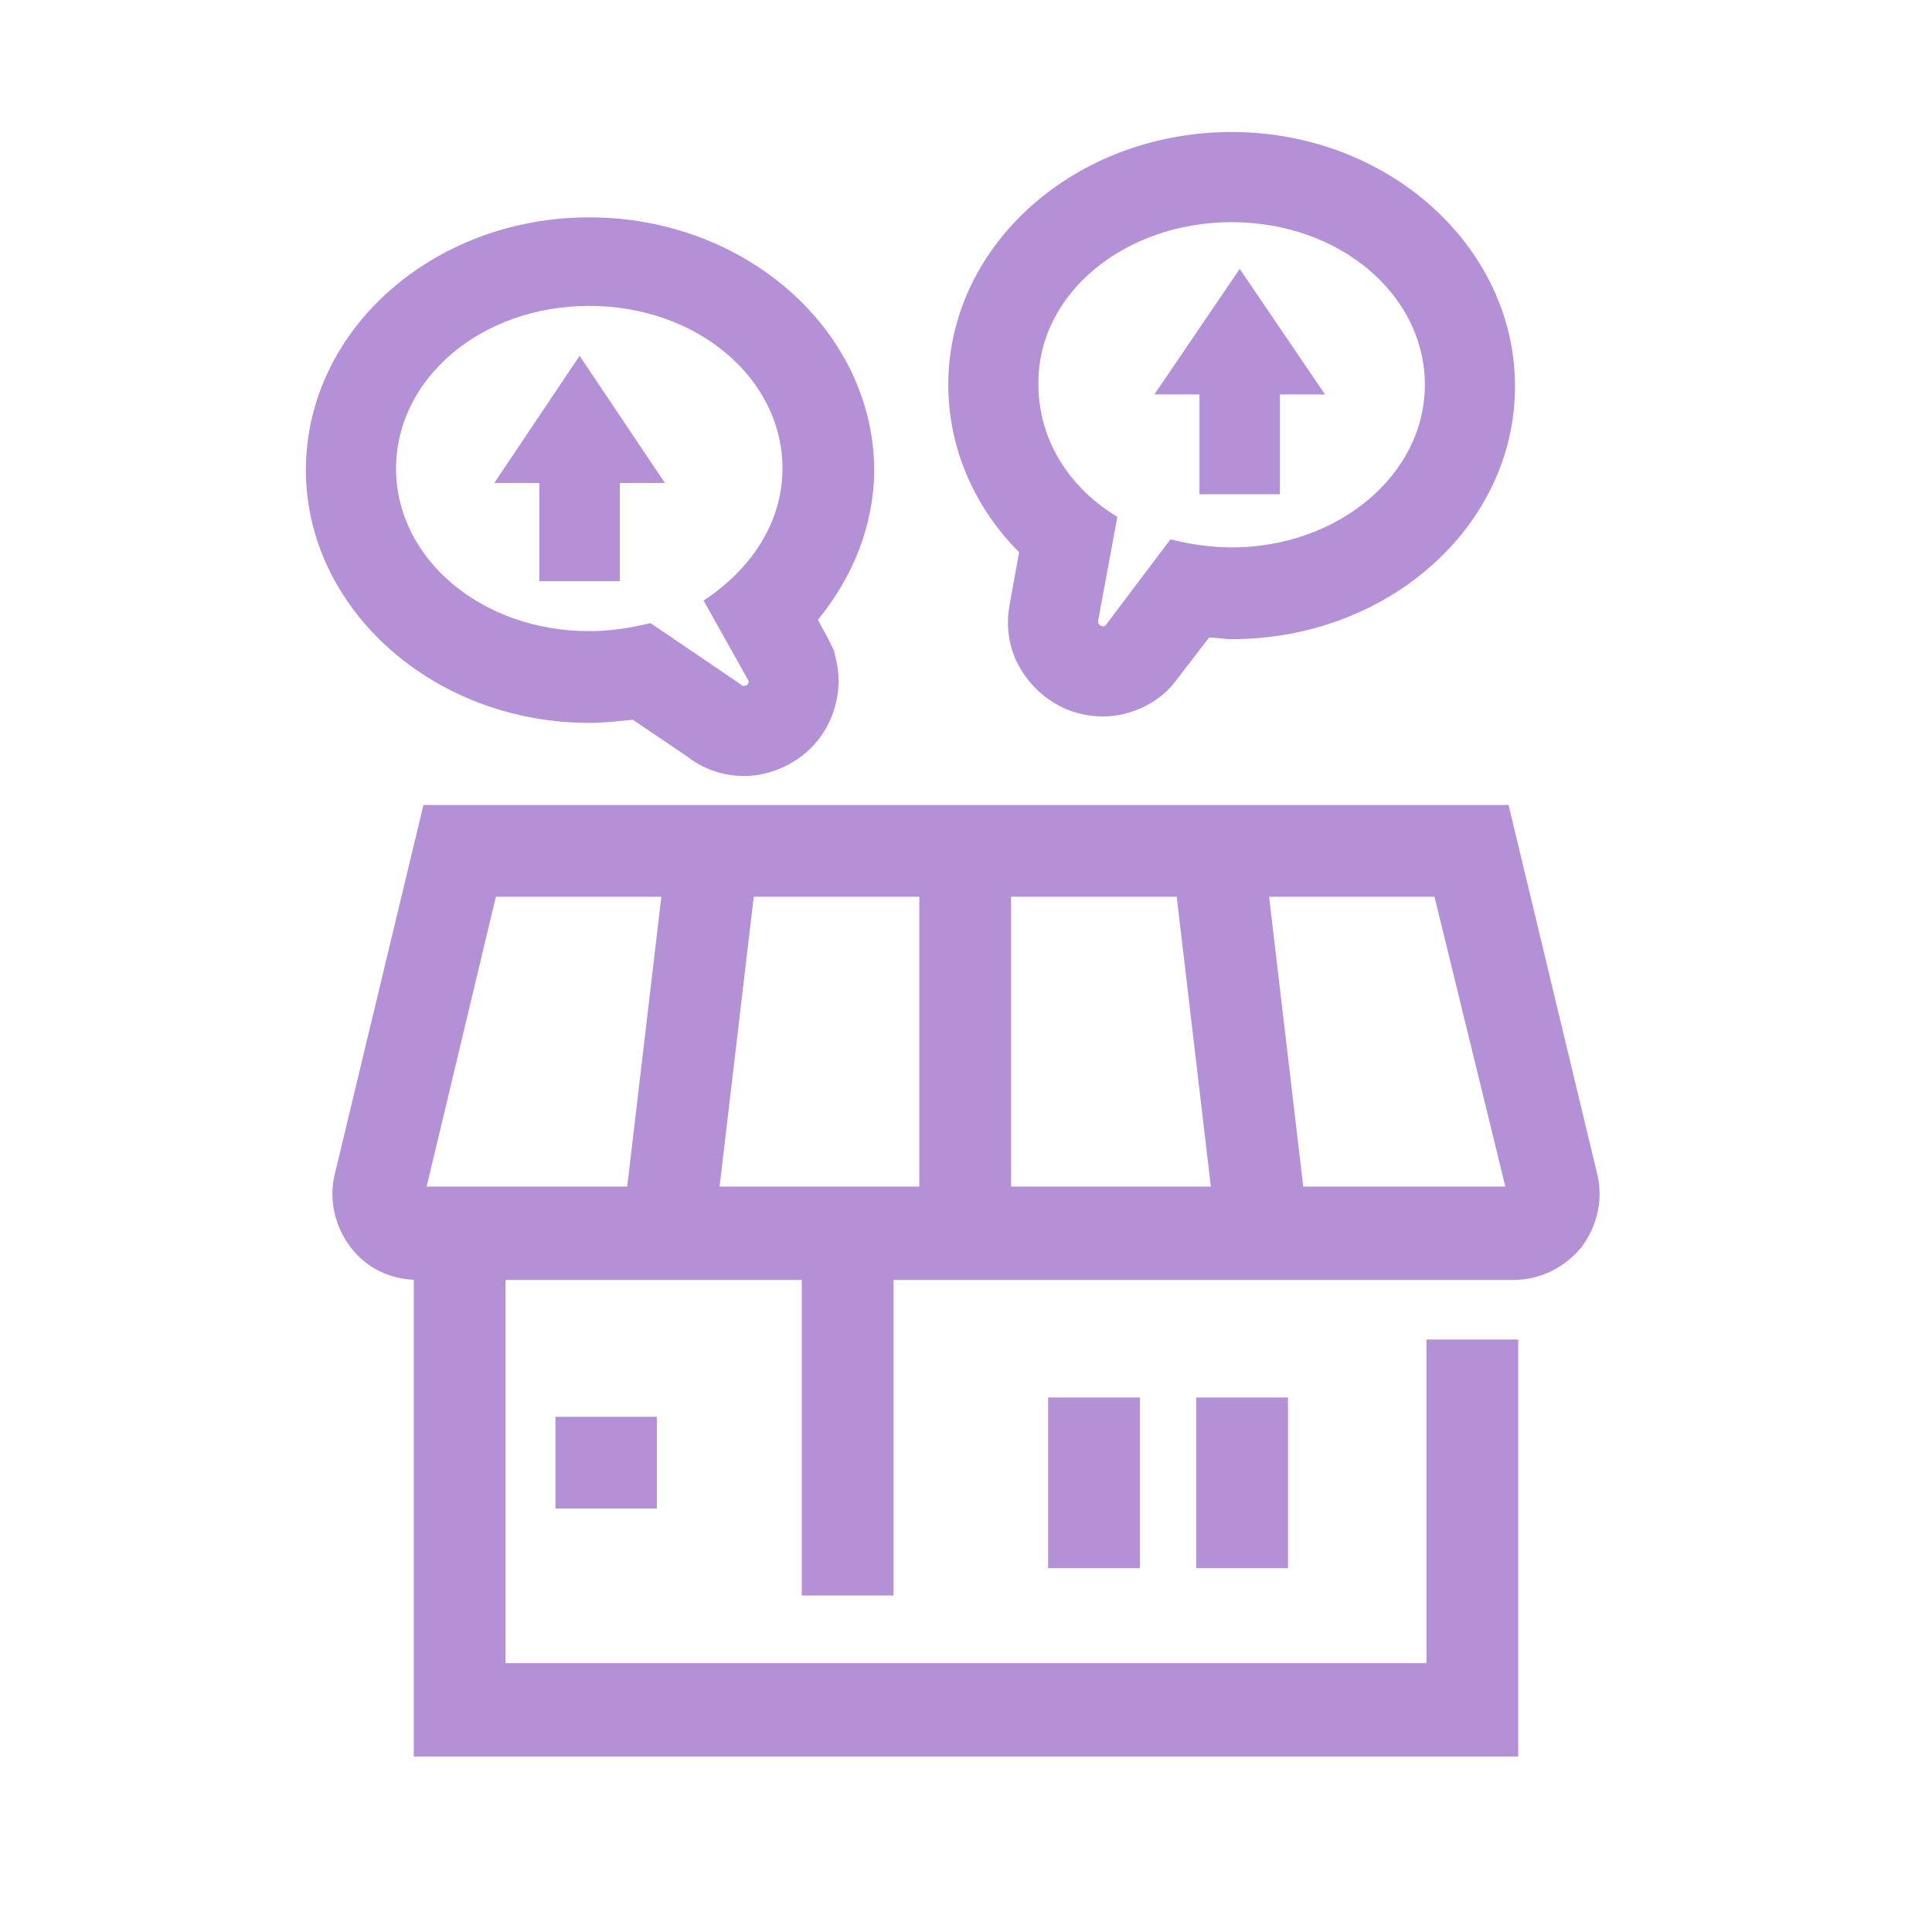
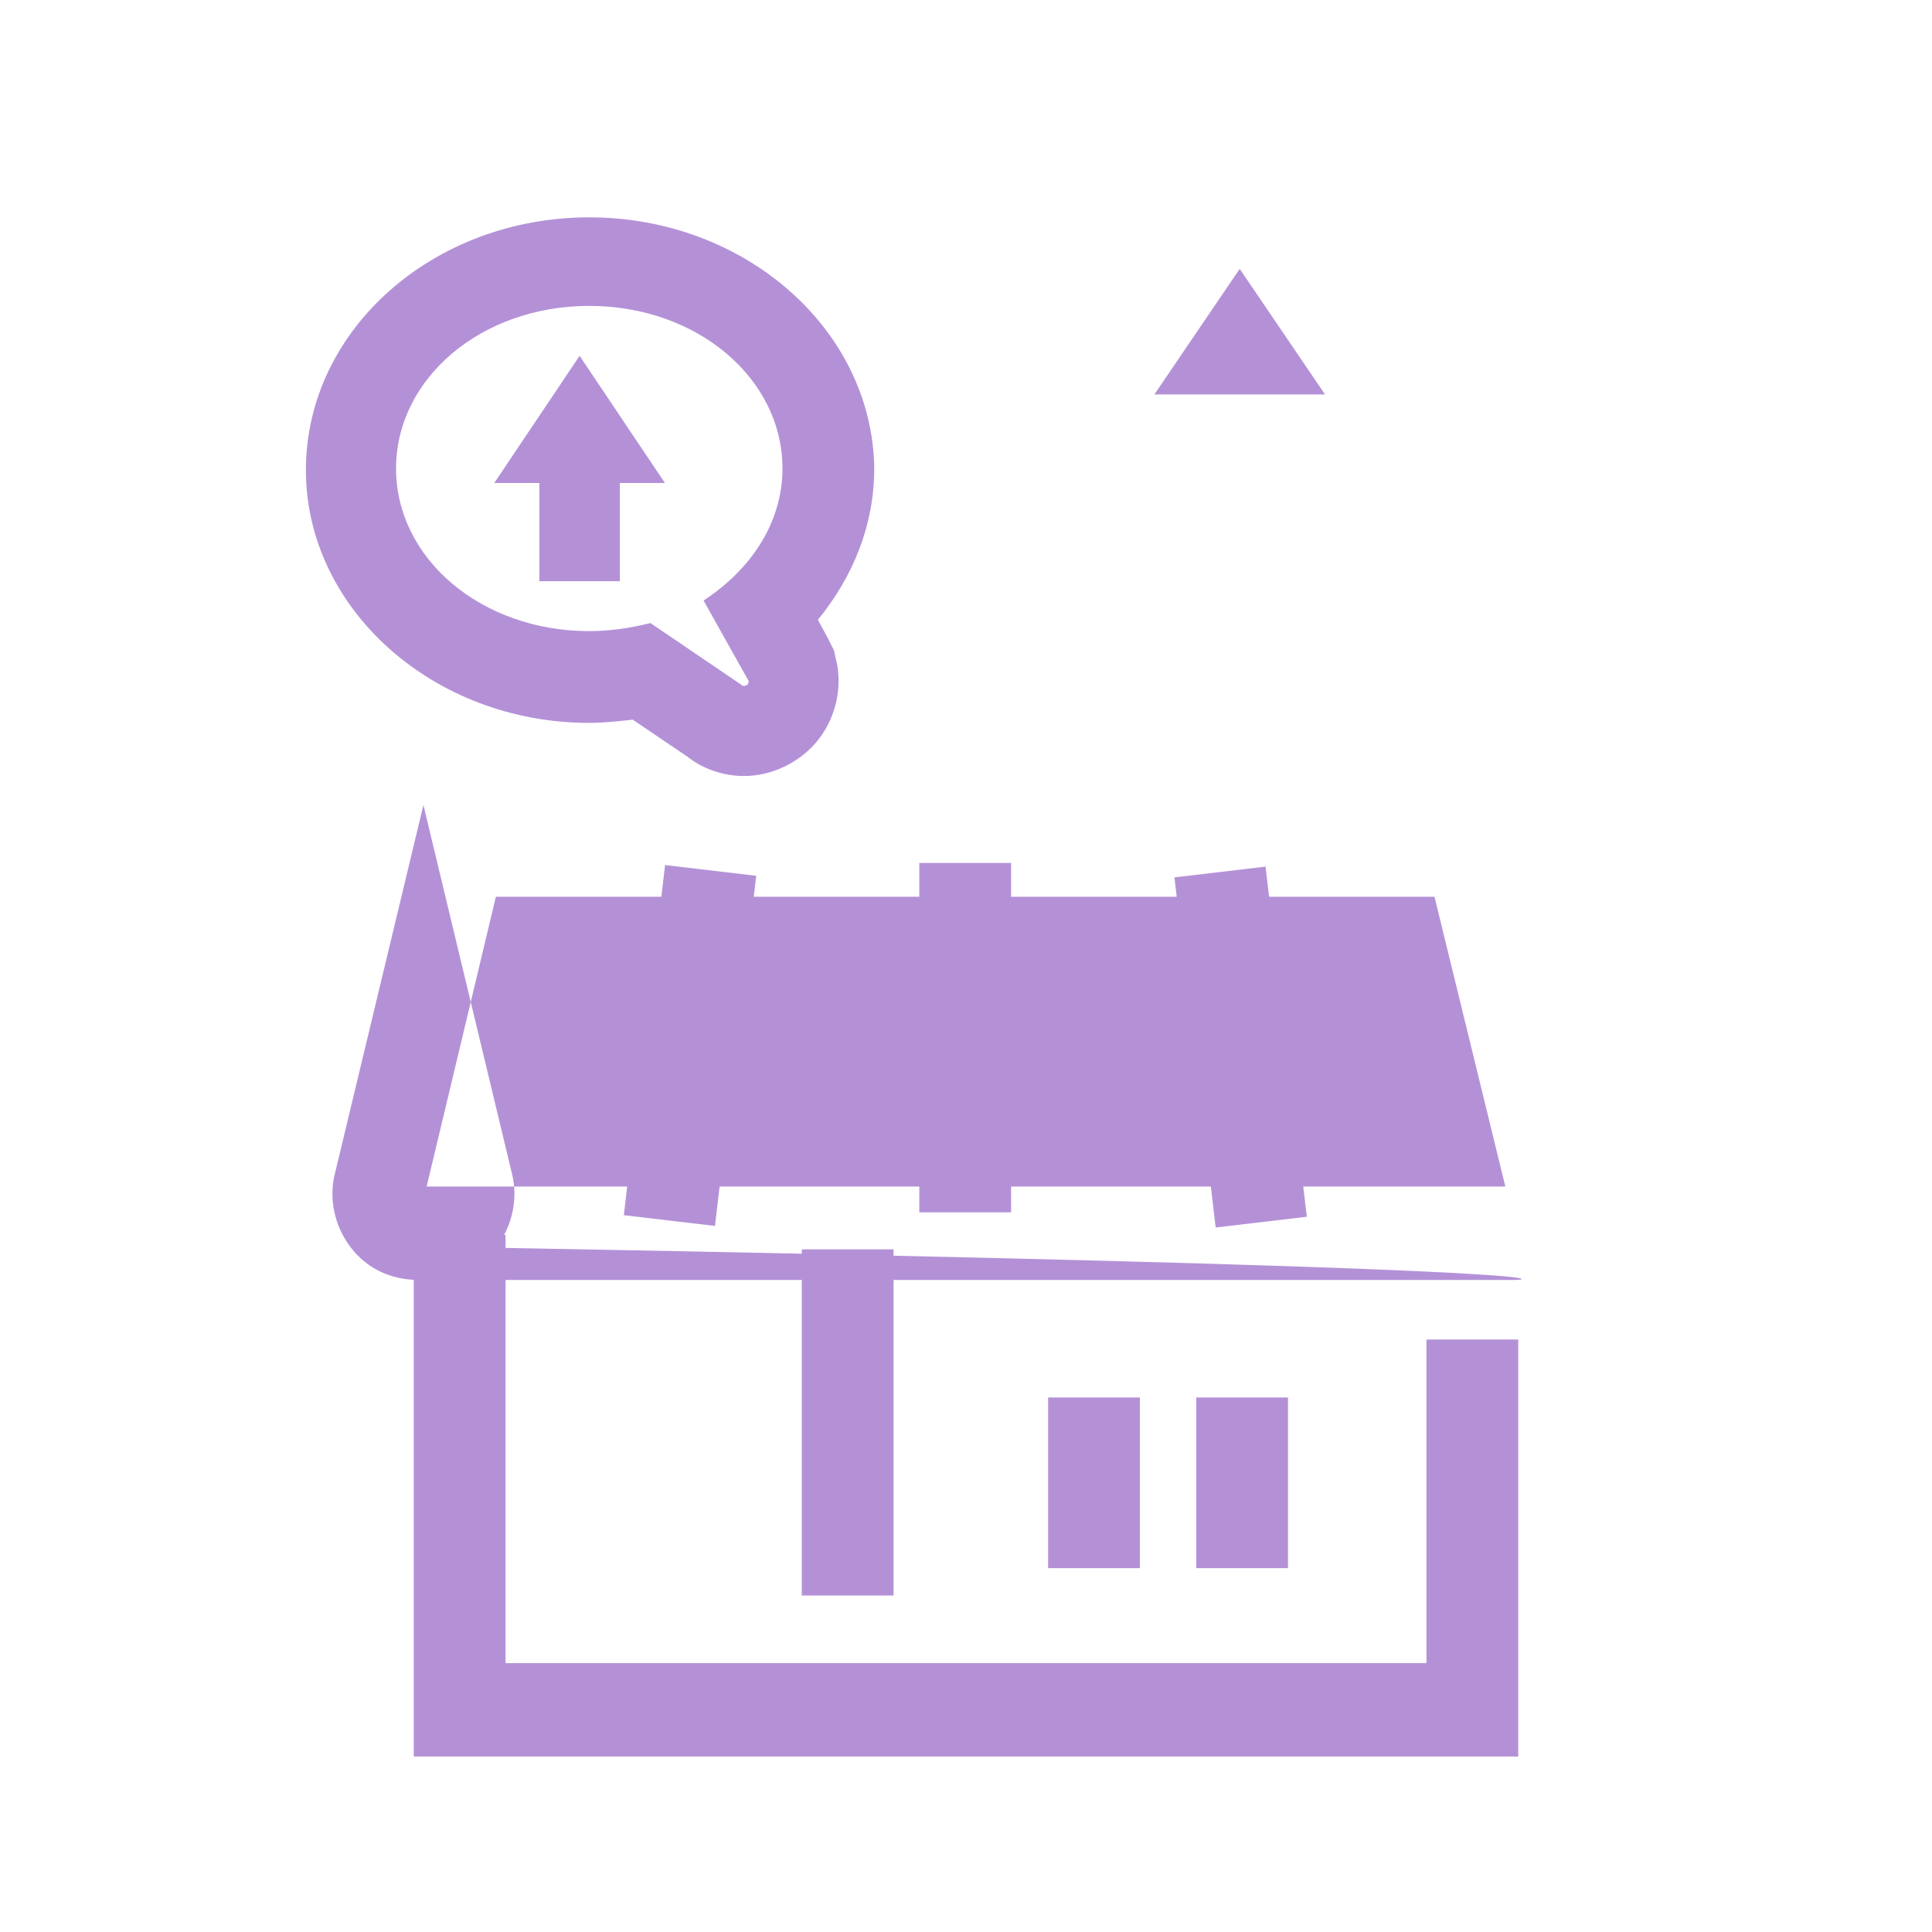
<svg xmlns="http://www.w3.org/2000/svg" version="1.1" id="圖層_1" x="0px" y="0px" width="120px" height="120px" viewBox="0 0 120 120" style="enable-background:new 0 0 120 120;" xml:space="preserve">
  <style type="text/css">
	.st0{fill:none;}
	.st1{fill:#B491D7;}
</style>
  <g>
    <rect class="st0" width="120" height="120" />
  </g>
  <g>
    <g>
      <polygon class="st1" points="94.3,109.1 25.7,109.1 25.7,76.7 31.4,76.7 31.4,103.3 88.6,103.3 88.6,83.2 94.3,83.2   " />
    </g>
    <g>
-       <path class="st1" d="M94,79.5H26c-1.7,0-3.2-0.7-4.2-2c-1-1.3-1.4-3-1-4.6l5.5-22.9h67.4l5.5,22.9c0.4,1.6,0,3.3-1,4.6    C97.2,78.7,95.7,79.5,94,79.5z M26.5,73.7h67l-4.4-18H30.8L26.5,73.7z" />
+       <path class="st1" d="M94,79.5H26c-1.7,0-3.2-0.7-4.2-2c-1-1.3-1.4-3-1-4.6l5.5-22.9l5.5,22.9c0.4,1.6,0,3.3-1,4.6    C97.2,78.7,95.7,79.5,94,79.5z M26.5,73.7h67l-4.4-18H30.8L26.5,73.7z" />
    </g>
    <g>
      <g>
        <rect x="57.1" y="53.6" class="st1" width="5.7" height="21.7" />
      </g>
      <g>
        <rect x="32" y="62.1" transform="matrix(0.117 -0.993 0.993 0.117 -26.662 99.988)" class="st1" width="21.9" height="5.7" />
      </g>
      <g>
        <rect x="74.2" y="54.1" transform="matrix(0.993 -0.117 0.117 0.993 -7.065 9.455)" class="st1" width="5.7" height="21.9" />
      </g>
    </g>
    <g>
      <rect x="49.8" y="77.6" class="st1" width="5.7" height="21.5" />
    </g>
    <g>
-       <rect x="34.5" y="88" class="st1" width="6.3" height="5.7" />
-     </g>
+       </g>
    <g>
      <path class="st1" d="M36.6,19c6.7,0,12,4.5,12,10.1c0,3.4-2,6.3-4.9,8.2l2.8,5c0,0.2-0.1,0.3-0.3,0.3c-0.1,0-0.1,0-0.2-0.1    l-5.6-3.8c-1.2,0.3-2.5,0.5-3.8,0.5c-6.7,0-12-4.5-12-10.1S29.9,19,36.6,19 M36.6,13.5c-9.7,0-17.6,7-17.6,15.7    c0,8.6,7.9,15.7,17.6,15.7c0.9,0,1.8-0.1,2.7-0.2l3.4,2.3c1,0.8,2.3,1.2,3.5,1.2c1.7,0,3.4-0.8,4.5-2.1c1.1-1.3,1.6-3.1,1.3-4.8    l-0.2-0.9l-0.4-0.8l-0.6-1.1c2.2-2.7,3.5-5.9,3.5-9.4C54.2,20.5,46.3,13.5,36.6,13.5L36.6,13.5z" />
    </g>
    <g>
-       <path class="st1" d="M76.5,13.8c6.7,0,12,4.5,12,10.1c0,5.6-5.4,10.1-12,10.1c-1.3,0-2.6-0.2-3.8-0.5l-4,5.3    c-0.1,0.1-0.1,0.1-0.2,0.1c-0.1,0-0.3-0.1-0.3-0.3l1.2-6.5c-3-1.8-4.9-4.8-4.9-8.2C64.4,18.3,69.8,13.8,76.5,13.8 M76.5,8.2    c-9.7,0-17.6,7-17.6,15.7c0,3.9,1.6,7.6,4.4,10.4l-0.6,3.3c-0.3,1.7,0.1,3.4,1.3,4.8c1.1,1.3,2.7,2.1,4.5,2.1    c1.8,0,3.6-0.9,4.6-2.3l2-2.6c0.5,0,0.9,0.1,1.4,0.1c9.7,0,17.6-7,17.6-15.7C94.1,15.3,86.2,8.2,76.5,8.2L76.5,8.2z" />
-     </g>
+       </g>
    <g>
      <rect x="65.1" y="86.8" class="st1" width="5.7" height="10.6" />
    </g>
    <g>
      <rect x="74.3" y="86.8" class="st1" width="5.7" height="10.6" />
    </g>
    <g>
      <g>
-         <rect x="74.5" y="22.4" class="st1" width="5" height="8.3" />
-       </g>
+         </g>
      <g>
        <polygon class="st1" points="77,16.7 71.7,24.5 82.3,24.5    " />
      </g>
    </g>
    <g>
      <g>
        <rect x="33.5" y="27.8" class="st1" width="5" height="8.3" />
      </g>
      <g>
        <polygon class="st1" points="36,22.1 30.7,30 41.3,30    " />
      </g>
    </g>
  </g>
</svg>